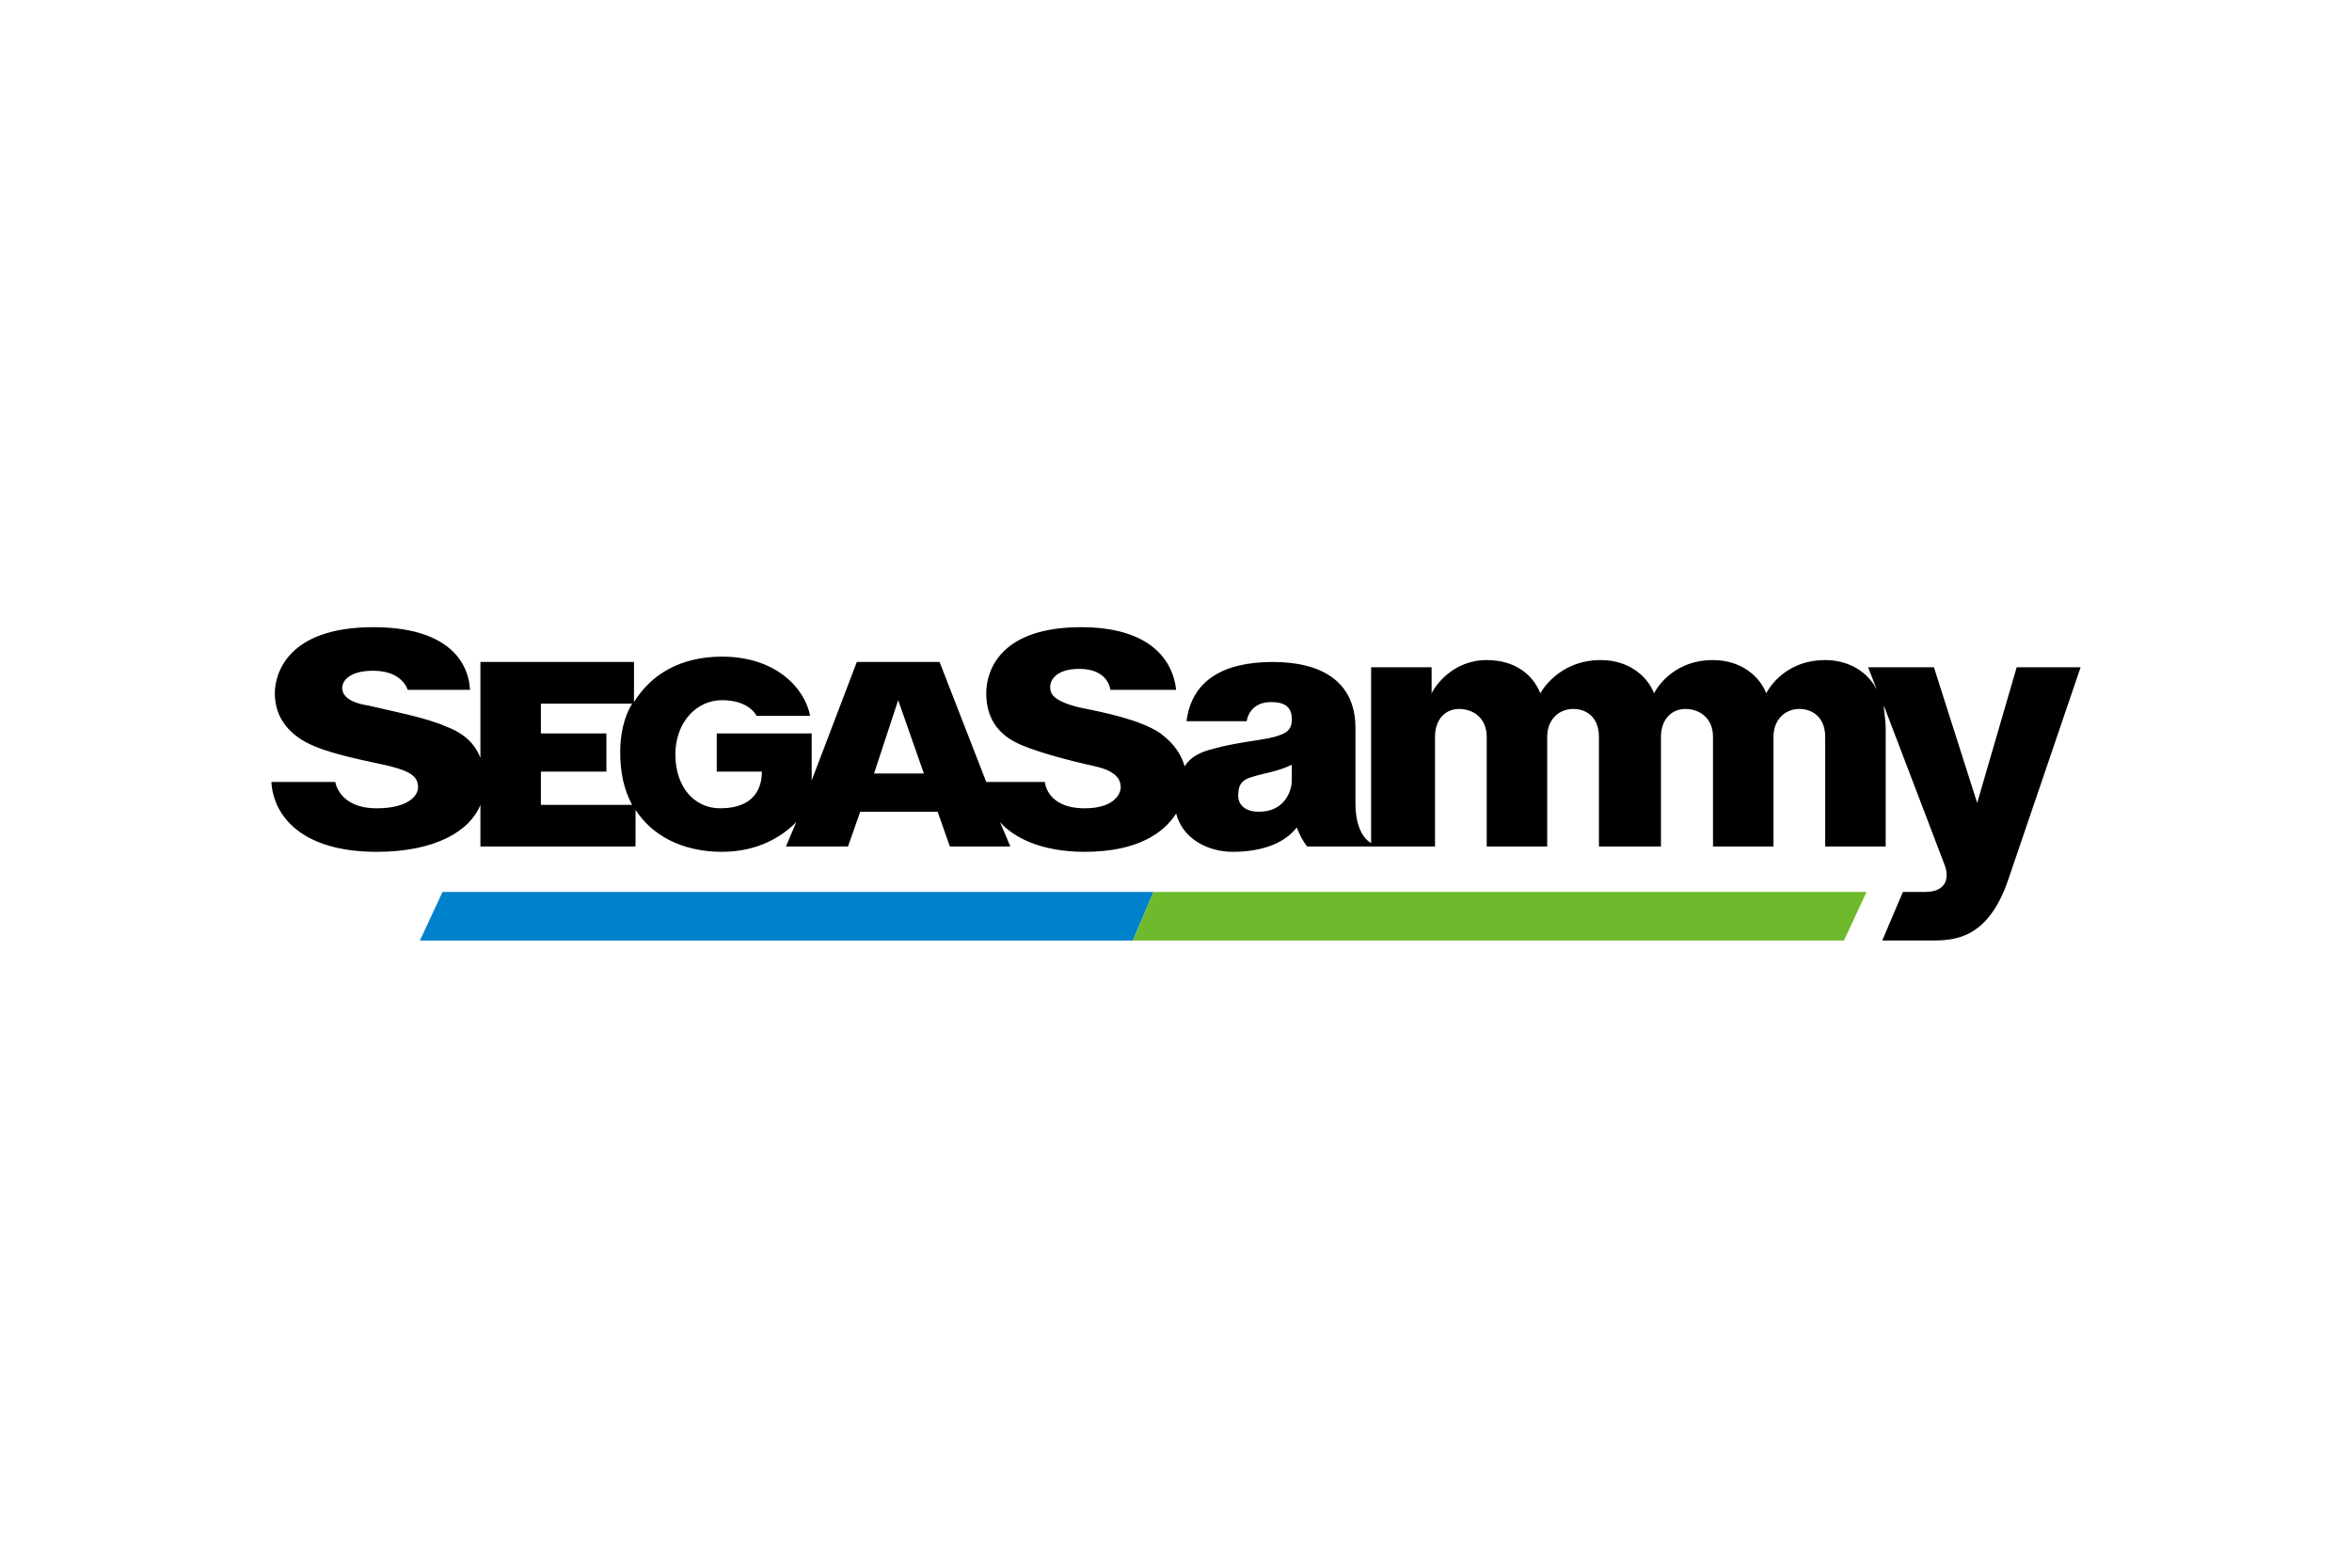
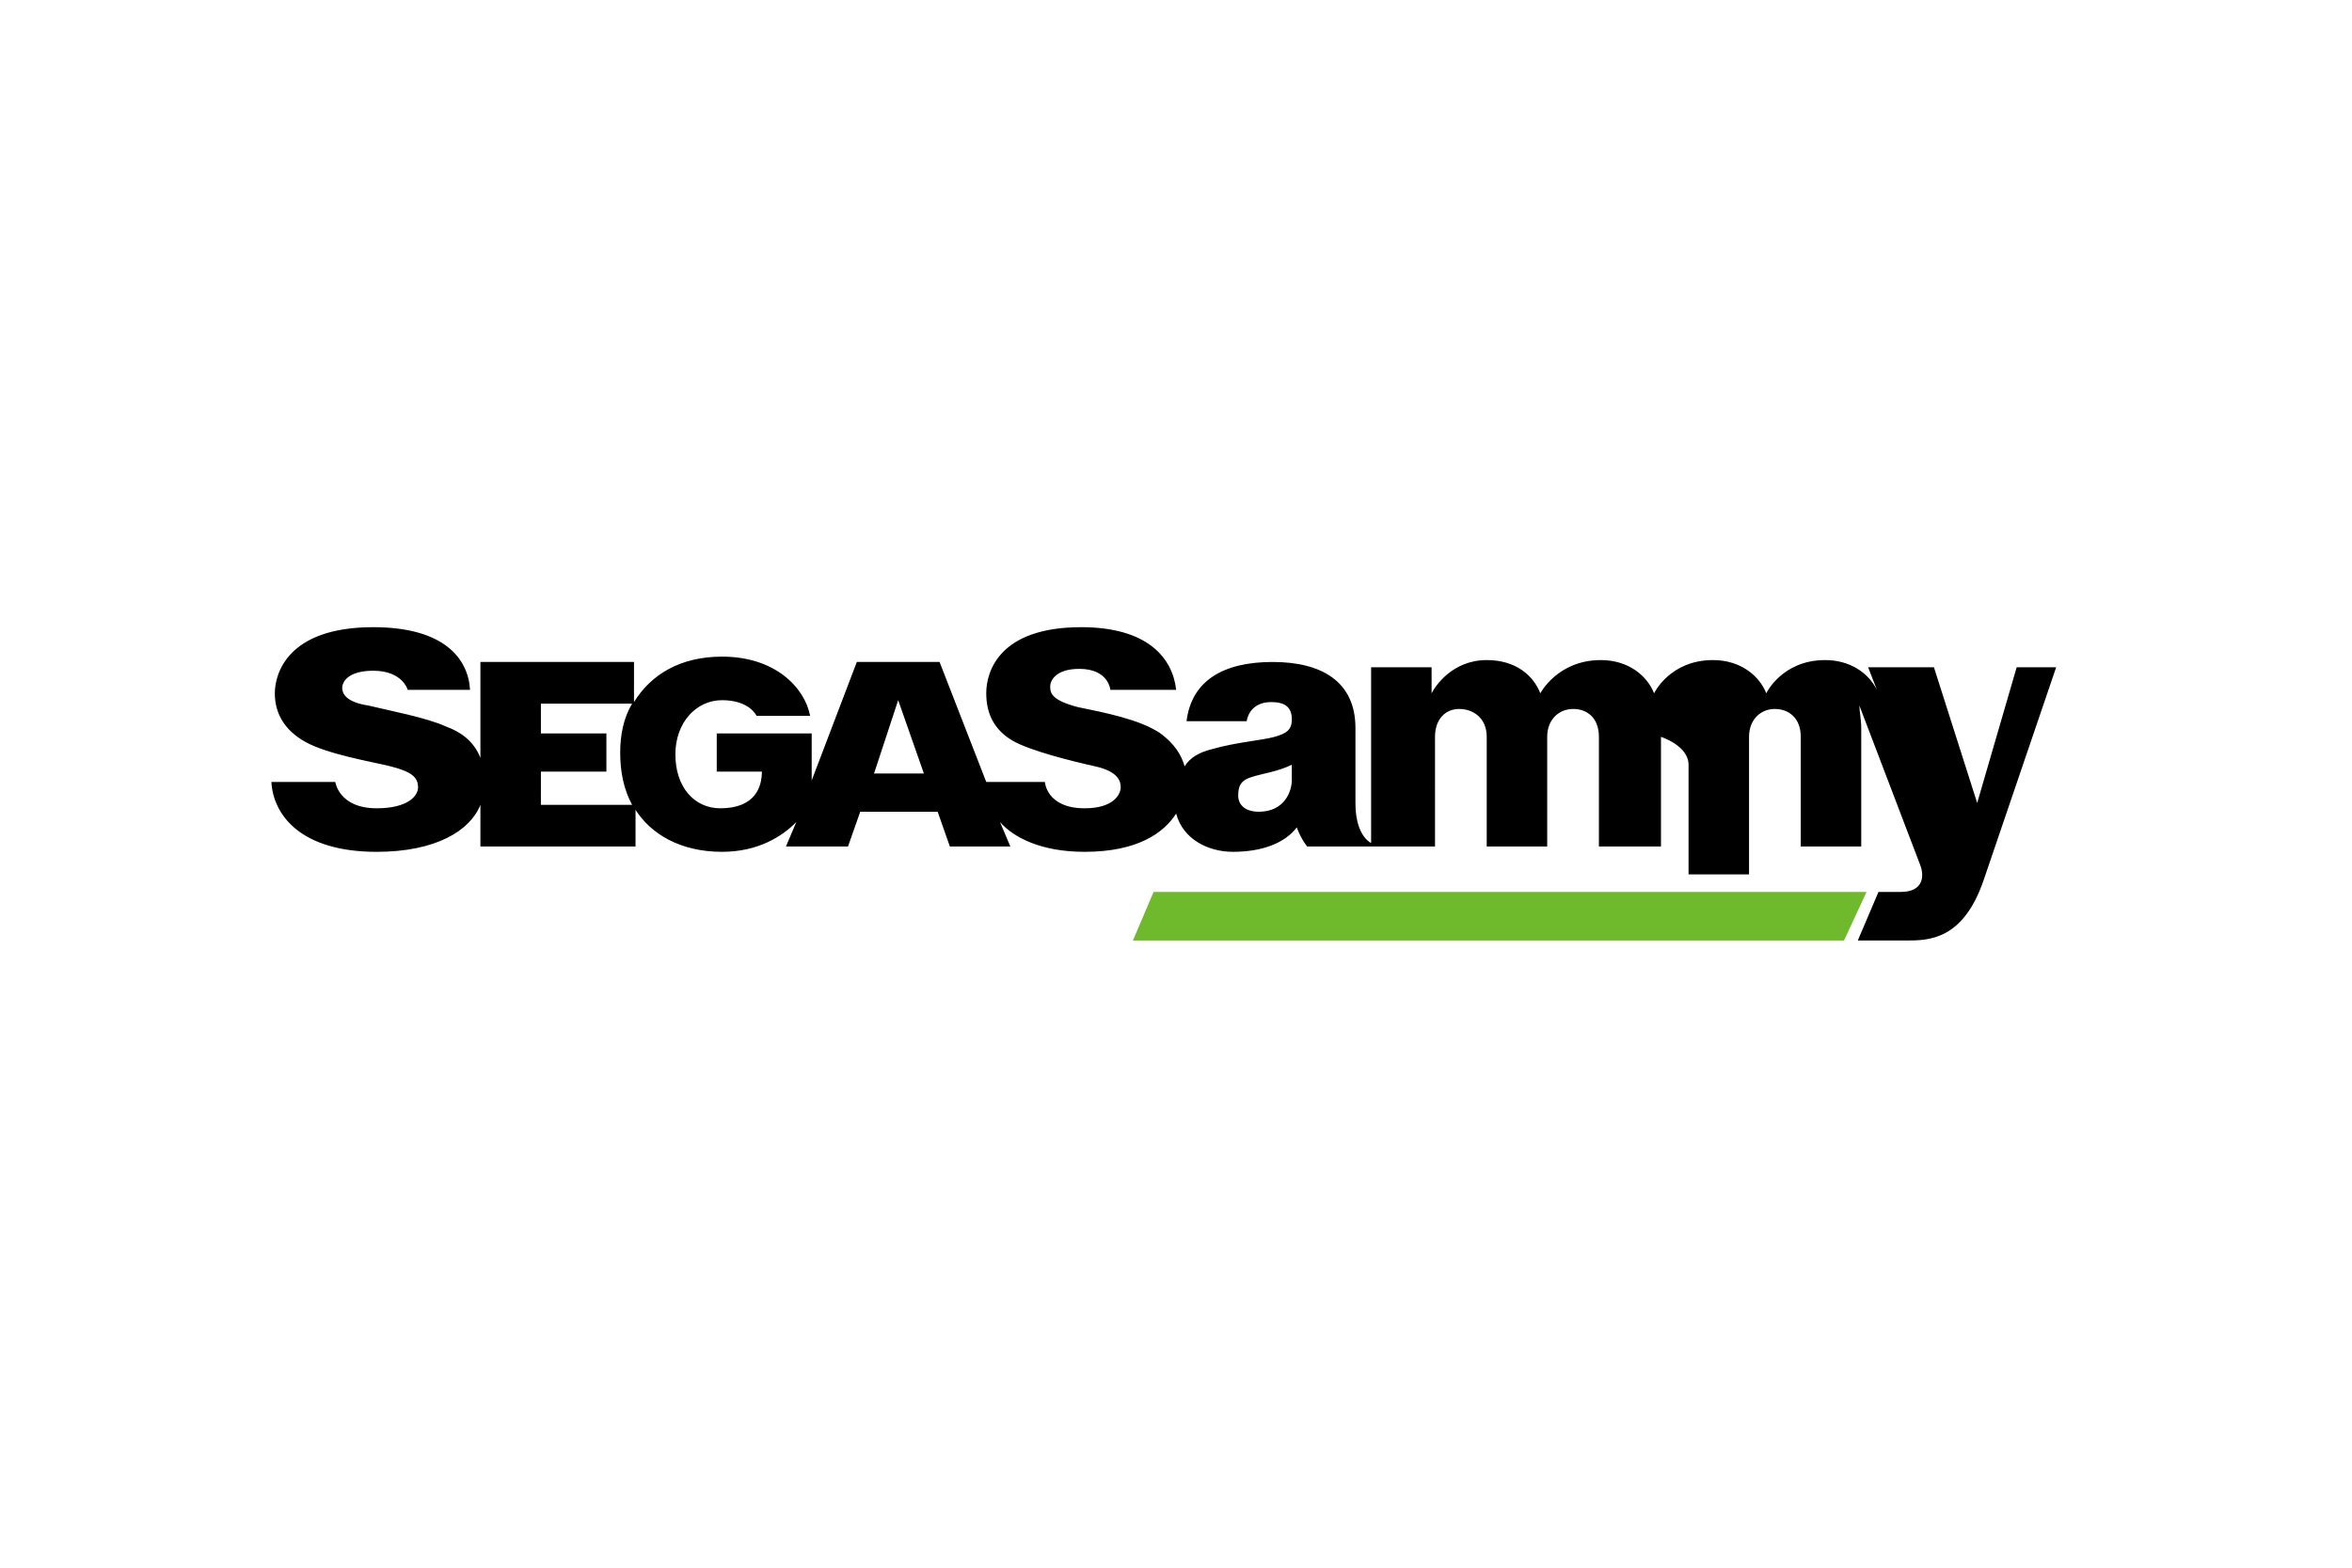
<svg xmlns="http://www.w3.org/2000/svg" height="800" width="1200" viewBox="-18.329 -5.292 158.854 31.75">
-   <path d="M11.557 17.886l-1.524 3.281h48.154l1.397-3.281" fill="#0081cc" />
  <path d="M58.187 21.167h48.027l1.524-3.281H59.584" fill="#6fba2c" />
-   <path d="M117.877 2.709l-2.667 9.165-2.921-9.165h-4.445l.593 1.524c-.593-1.185-1.863-2.011-3.493-2.011-2.921 0-3.979 2.244-3.979 2.244-.466-1.185-1.736-2.244-3.598-2.244-2.921 0-3.979 2.244-3.979 2.244-.466-1.185-1.736-2.244-3.598-2.244-2.921 0-4.085 2.244-4.085 2.244-.466-1.185-1.63-2.244-3.619-2.244-2.328 0-3.493 1.778-3.725 2.244V2.709h-4.085v11.874c-.233-.127-1.058-.699-1.058-2.709V6.816c0-3.175-2.328-4.466-5.588-4.466-3.387 0-5.482 1.291-5.821 4h4.064s.127-1.291 1.651-1.291c.931 0 1.397.339 1.397 1.164 0 .72-.36.953-1.164 1.185-.826.233-2.582.36-4.212.826-.931.233-1.503.593-1.863 1.164-.233-.804-.699-1.524-1.63-2.223-1.397-.953-3.852-1.418-5.588-1.778-1.757-.466-1.863-.931-1.863-1.397 0-.36.339-1.185 1.968-1.185 1.99 0 2.095 1.418 2.095 1.418h4.445C60.875 2.117 59.224 0 54.695 0c-5.482 0-6.413 2.942-6.413 4.466 0 1.418.572 2.477 1.736 3.175 1.164.699 4.085 1.418 5.609 1.757 1.63.36 1.736 1.058 1.736 1.418 0 .466-.466 1.418-2.434 1.418-2.582 0-2.688-1.778-2.688-1.778h-3.958l-3.154-8.107h-5.588l-3.048 8.001v-3.175h-6.413v2.582h3.048c0 1.058-.466 2.477-2.815 2.477-1.736 0-3.027-1.418-3.027-3.641 0-2.138 1.397-3.662 3.154-3.662 1.863 0 2.328 1.058 2.328 1.058h3.619c-.36-1.884-2.328-4-5.948-4-2.794 0-4.784 1.185-5.948 3.069V2.349H14.118v6.477c-.466-1.185-1.397-1.778-2.328-2.117-1.291-.593-3.747-1.058-5.249-1.418-1.524-.233-1.757-.826-1.757-1.185 0-.466.466-1.164 2.095-1.164 1.99 0 2.328 1.291 2.328 1.291h4.212C13.293 2.117 11.663 0 6.879 0 1.058 0 .233 3.175.233 4.466c0 1.291.593 2.477 2.095 3.302 1.524.826 4.318 1.291 5.715 1.63 1.397.36 1.863.72 1.863 1.418 0 .593-.699 1.418-2.794 1.418-2.561 0-2.794-1.778-2.794-1.778H0c.127 2.244 1.99 4.72 7.112 4.72 3.979 0 6.308-1.418 7.006-3.175v2.815h10.477v-2.477c1.058 1.651 3.048 2.836 5.842 2.836 2.455 0 4.085-1.058 5.016-2.011l-.699 1.651h4.191l.826-2.349h5.228l.826 2.349h4.085l-.699-1.651c.931 1.058 2.794 2.011 5.715 2.011 3.598 0 5.355-1.291 6.181-2.582.466 1.757 2.201 2.582 3.831 2.582 1.99 0 3.514-.593 4.318-1.651 0 0 .233.699.699 1.291h8.636V7.408c0-1.185.699-1.884 1.63-1.884.931 0 1.863.593 1.863 1.884v7.408h4.085V7.408c0-1.185.804-1.884 1.757-1.884.931 0 1.736.593 1.736 1.884v7.408h4.191V7.408c0-1.185.72-1.884 1.651-1.884s1.863.593 1.863 1.884v7.408h4.085V7.408c0-1.185.804-1.884 1.736-1.884s1.757.593 1.757 1.884v7.408h4.085v-8.001c0-.593-.127-1.164-.127-1.524l4.085 10.71c.339.826.233 1.884-1.291 1.884h-1.503l-1.397 3.281h3.26c1.503 0 3.852 0 5.249-4.106l4.889-14.351zm-93.514 9.292h-6.16V9.758h4.424V7.176h-4.424V5.165h6.16c-.572.953-.804 2.117-.804 3.302 0 1.291.233 2.477.804 3.535zm16.341-2.117l1.63-4.953 1.736 4.953zm28.215.466c0 .699-.466 2.117-2.223 2.117-1.058 0-1.397-.593-1.397-1.058 0-.593.106-1.058.931-1.291.699-.233 1.757-.36 2.688-.826" />
+   <path d="M117.877 2.709l-2.667 9.165-2.921-9.165h-4.445l.593 1.524c-.593-1.185-1.863-2.011-3.493-2.011-2.921 0-3.979 2.244-3.979 2.244-.466-1.185-1.736-2.244-3.598-2.244-2.921 0-3.979 2.244-3.979 2.244-.466-1.185-1.736-2.244-3.598-2.244-2.921 0-4.085 2.244-4.085 2.244-.466-1.185-1.63-2.244-3.619-2.244-2.328 0-3.493 1.778-3.725 2.244V2.709h-4.085v11.874c-.233-.127-1.058-.699-1.058-2.709V6.816c0-3.175-2.328-4.466-5.588-4.466-3.387 0-5.482 1.291-5.821 4h4.064s.127-1.291 1.651-1.291c.931 0 1.397.339 1.397 1.164 0 .72-.36.953-1.164 1.185-.826.233-2.582.36-4.212.826-.931.233-1.503.593-1.863 1.164-.233-.804-.699-1.524-1.63-2.223-1.397-.953-3.852-1.418-5.588-1.778-1.757-.466-1.863-.931-1.863-1.397 0-.36.339-1.185 1.968-1.185 1.99 0 2.095 1.418 2.095 1.418h4.445C60.875 2.117 59.224 0 54.695 0c-5.482 0-6.413 2.942-6.413 4.466 0 1.418.572 2.477 1.736 3.175 1.164.699 4.085 1.418 5.609 1.757 1.63.36 1.736 1.058 1.736 1.418 0 .466-.466 1.418-2.434 1.418-2.582 0-2.688-1.778-2.688-1.778h-3.958l-3.154-8.107h-5.588l-3.048 8.001v-3.175h-6.413v2.582h3.048c0 1.058-.466 2.477-2.815 2.477-1.736 0-3.027-1.418-3.027-3.641 0-2.138 1.397-3.662 3.154-3.662 1.863 0 2.328 1.058 2.328 1.058h3.619c-.36-1.884-2.328-4-5.948-4-2.794 0-4.784 1.185-5.948 3.069V2.349H14.118v6.477c-.466-1.185-1.397-1.778-2.328-2.117-1.291-.593-3.747-1.058-5.249-1.418-1.524-.233-1.757-.826-1.757-1.185 0-.466.466-1.164 2.095-1.164 1.99 0 2.328 1.291 2.328 1.291h4.212C13.293 2.117 11.663 0 6.879 0 1.058 0 .233 3.175.233 4.466c0 1.291.593 2.477 2.095 3.302 1.524.826 4.318 1.291 5.715 1.63 1.397.36 1.863.72 1.863 1.418 0 .593-.699 1.418-2.794 1.418-2.561 0-2.794-1.778-2.794-1.778H0c.127 2.244 1.99 4.72 7.112 4.72 3.979 0 6.308-1.418 7.006-3.175v2.815h10.477v-2.477c1.058 1.651 3.048 2.836 5.842 2.836 2.455 0 4.085-1.058 5.016-2.011l-.699 1.651h4.191l.826-2.349h5.228l.826 2.349h4.085l-.699-1.651c.931 1.058 2.794 2.011 5.715 2.011 3.598 0 5.355-1.291 6.181-2.582.466 1.757 2.201 2.582 3.831 2.582 1.99 0 3.514-.593 4.318-1.651 0 0 .233.699.699 1.291h8.636V7.408c0-1.185.699-1.884 1.63-1.884.931 0 1.863.593 1.863 1.884v7.408h4.085V7.408c0-1.185.804-1.884 1.757-1.884.931 0 1.736.593 1.736 1.884v7.408h4.191V7.408s1.863.593 1.863 1.884v7.408h4.085V7.408c0-1.185.804-1.884 1.736-1.884s1.757.593 1.757 1.884v7.408h4.085v-8.001c0-.593-.127-1.164-.127-1.524l4.085 10.71c.339.826.233 1.884-1.291 1.884h-1.503l-1.397 3.281h3.26c1.503 0 3.852 0 5.249-4.106l4.889-14.351zm-93.514 9.292h-6.16V9.758h4.424V7.176h-4.424V5.165h6.16c-.572.953-.804 2.117-.804 3.302 0 1.291.233 2.477.804 3.535zm16.341-2.117l1.63-4.953 1.736 4.953zm28.215.466c0 .699-.466 2.117-2.223 2.117-1.058 0-1.397-.593-1.397-1.058 0-.593.106-1.058.931-1.291.699-.233 1.757-.36 2.688-.826" />
</svg>